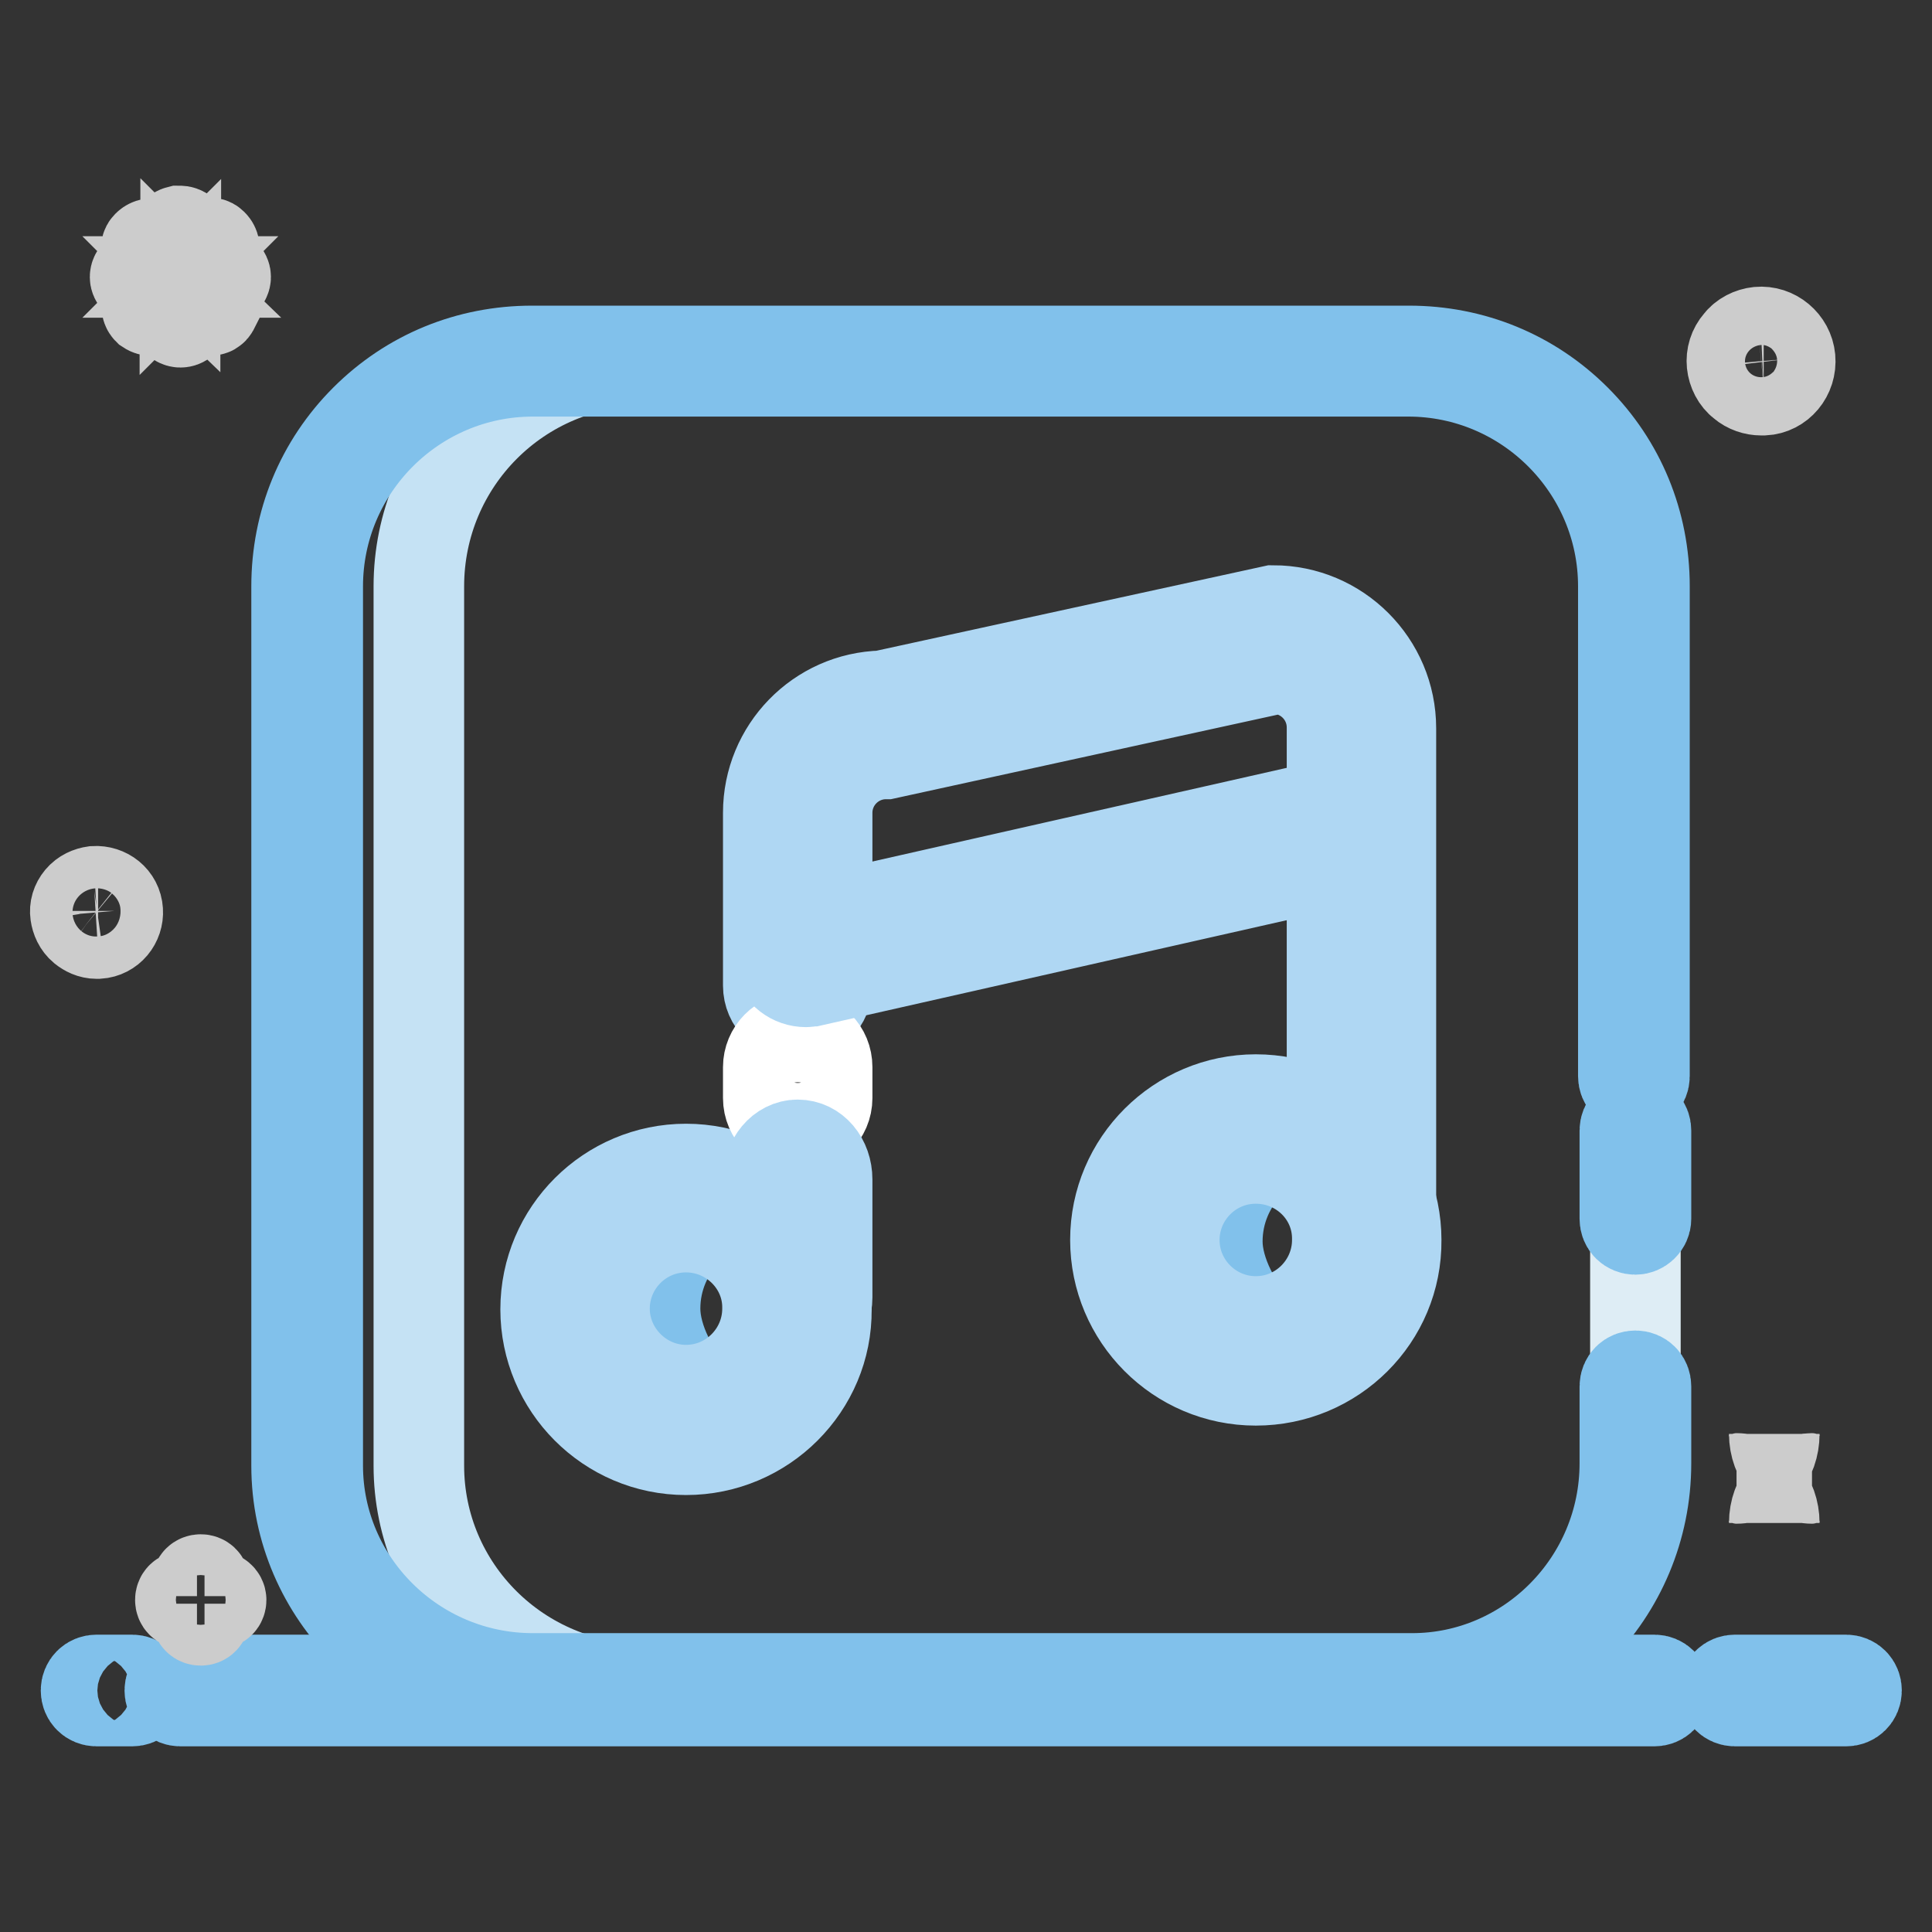
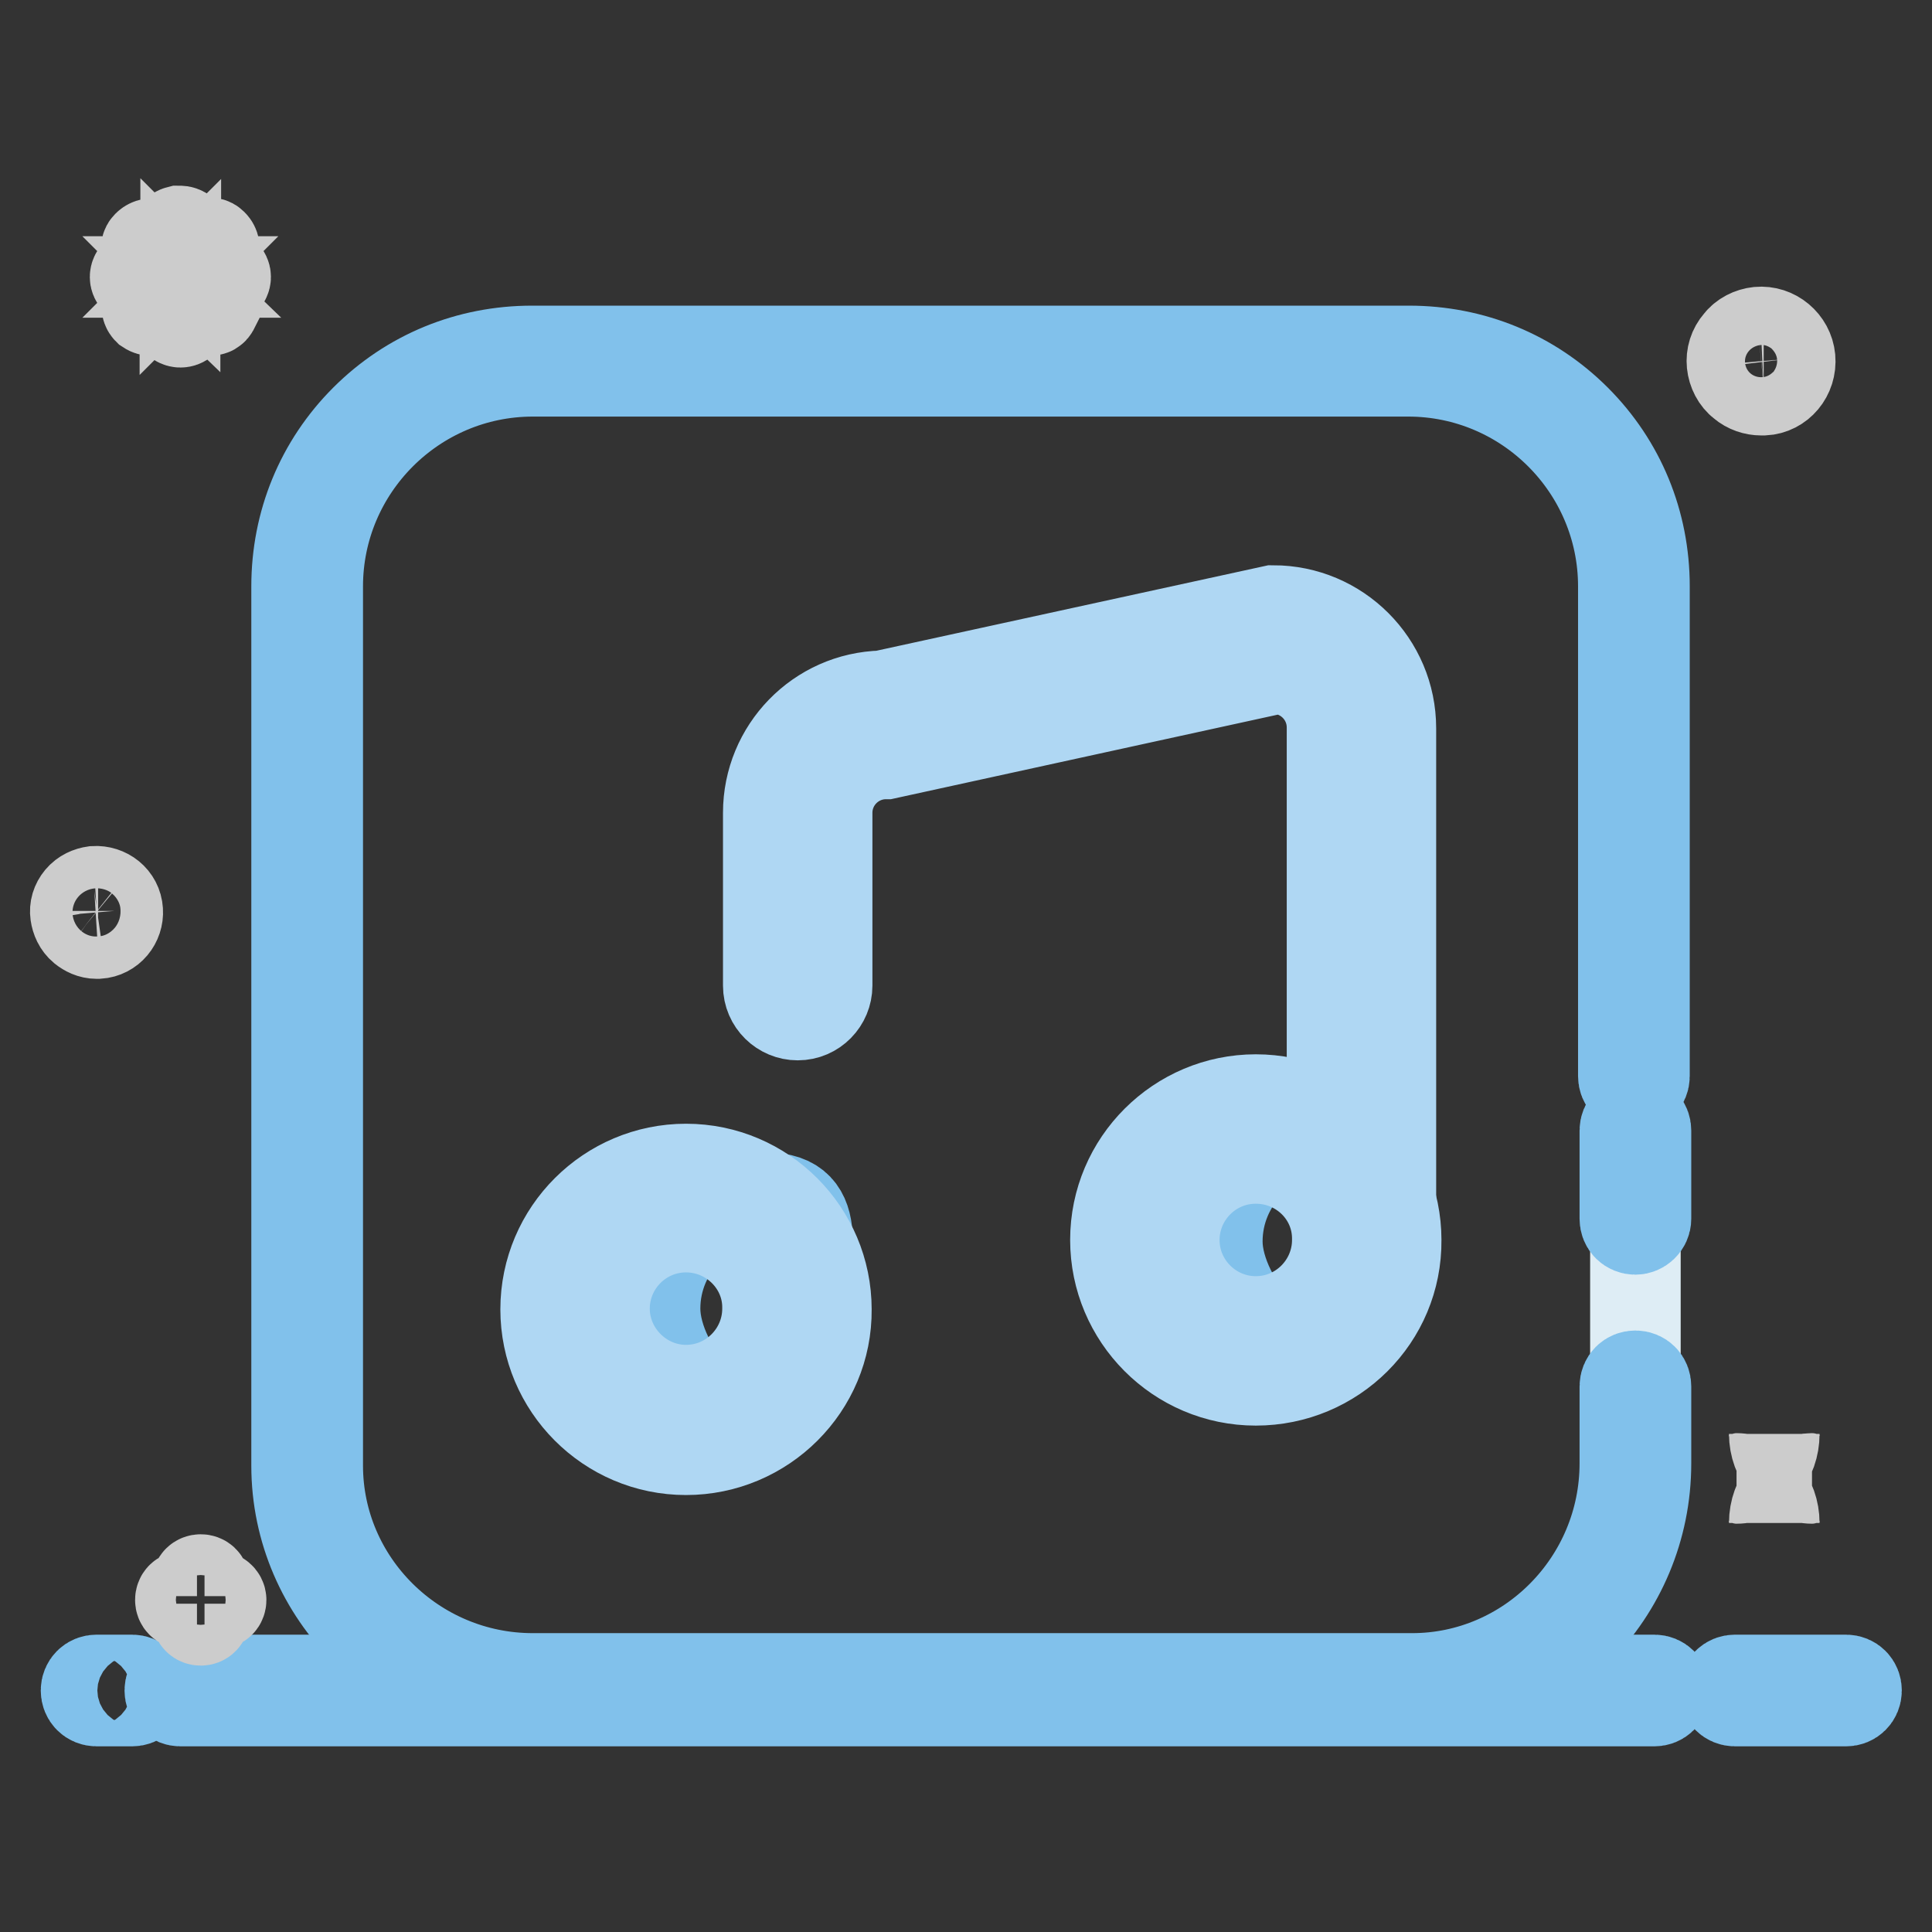
<svg xmlns="http://www.w3.org/2000/svg" version="1.1" x="0px" y="0px" viewBox="0 0 256 256" enable-background="new 0 0 256 256" xml:space="preserve">
  <rect x="0" y="0" width="256" height="256" fill="#333333" stroke="none" />
  <g>
    <path stroke-width="12" fill-opacity="0" stroke="#81c1eb" d="M244.6,225.4h-14.7c-0.8,0-1.4-0.6-1.4-1.4s0.6-1.4,1.4-1.4c0,0,0,0,0,0h14.7c0.8,0,1.4,0.6,1.4,1.4 C246,224.8,245.4,225.4,244.6,225.4C244.6,225.4,244.6,225.4,244.6,225.4z M219.2,225.4H23.9c-0.8,0-1.4-0.6-1.4-1.4 c0-0.8,0.6-1.4,1.4-1.4c0,0,0,0,0,0h195.3c0.8,0,1.4,0.6,1.4,1.4C220.6,224.8,220,225.4,219.2,225.4 C219.2,225.4,219.2,225.4,219.2,225.4L219.2,225.4z M17.5,225.4h-4.7c-0.8,0-1.4-0.6-1.4-1.4c0-0.8,0.6-1.4,1.4-1.4c0,0,0,0,0,0 h4.7c0.8,0,1.4,0.6,1.4,1.4S18.3,225.4,17.5,225.4C17.5,225.4,17.5,225.4,17.5,225.4z" />
    <path stroke-width="12" fill-opacity="0" stroke="#cccccc" d="M15.6,120.7c-0.1-1.6-1.5-2.7-3.1-2.6c-0.7,0.1-1.4,0.4-1.9,1c-0.5,0.6-0.7,1.3-0.6,2 c0.1,0.7,0.4,1.4,1,1.9c0.5,0.4,1.1,0.7,1.8,0.7H13C14.6,123.6,15.7,122.2,15.6,120.7z M13.9,122.9c-0.8,0.4-1.8,0.3-2.5-0.3 c-0.5-0.4-0.8-0.9-0.8-1.5c-0.1-0.6,0.1-1.2,0.5-1.7c0.4-0.5,0.9-0.8,1.6-0.8h0.2c1.2,0,2.2,0.9,2.3,2.1 C15.2,121.6,14.7,122.5,13.9,122.9z M237.2,47.5c-0.2-2.1-2.1-3.7-4.2-3.5c-1,0.1-2,0.6-2.6,1.4c-0.7,0.8-1,1.8-0.9,2.8 c0.1,1,0.6,2,1.4,2.6c0.7,0.6,1.6,0.9,2.5,0.9h0.3C235.8,51.6,237.4,49.7,237.2,47.5z M234.9,50.6c-1.1,0.6-2.5,0.4-3.5-0.4 c-0.7-0.5-1.1-1.3-1.1-2.1c-0.1-0.8,0.2-1.7,0.7-2.3c0.5-0.7,1.3-1.1,2.1-1.1h0.3c1.6,0,3,1.2,3.2,2.9 C236.7,48.8,236,50,234.9,50.6L234.9,50.6z M23.9,42.7c-0.3,0-0.6-0.3-0.6-0.6v-3.9L20.5,41c-0.2,0.2-0.6,0.2-0.9,0 c-0.2-0.2-0.2-0.6,0-0.9l2.8-2.8h-3.9c-0.3,0-0.6-0.3-0.6-0.6c0-0.3,0.3-0.6,0.6-0.6h3.9l-2.8-2.7c-0.2-0.2-0.3-0.6-0.1-0.8 c0,0,0,0,0.1-0.1c0.1-0.1,0.3-0.2,0.4-0.2c0.2,0,0.3,0.1,0.4,0.2l2.8,2.7v-3.9c-0.1-0.3,0.1-0.6,0.5-0.7c0.2,0,0.3,0,0.5,0.1 c0.2,0.1,0.3,0.4,0.3,0.6v3.9l2.8-2.8c0.2-0.2,0.6-0.3,0.8-0.1c0,0,0,0,0.1,0.1c0.2,0.2,0.3,0.6,0.1,0.8c0,0,0,0-0.1,0.1l-2.8,2.8 h3.9c0.3,0,0.6,0.3,0.6,0.6c0,0.3-0.3,0.6-0.6,0.6l0,0h-3.9l2.8,2.8c0.2,0.2,0.2,0.4,0.2,0.6c-0.1,0.2-0.2,0.4-0.4,0.4 c-0.2,0.1-0.4,0-0.6-0.2l-2.8-2.8v3.9C24.5,42.5,24.2,42.7,23.9,42.7L23.9,42.7L23.9,42.7z M28.8,211.5h-1.7v-1.7 c0-0.3-0.2-0.5-0.5-0.5s-0.5,0.2-0.5,0.5v1.7h-1.7c-0.3,0-0.5,0.2-0.5,0.5c0,0.3,0.2,0.5,0.5,0.5h1.7v1.7c0,0.3,0.2,0.5,0.5,0.5 l0,0c0.3,0,0.5-0.2,0.5-0.5c0,0,0,0,0,0v-1.7h1.7c0.3,0,0.5-0.2,0.5-0.5C29.3,211.7,29,211.5,28.8,211.5z M235.1,190 c0,3.3-2.2,5.9-5,5.9c2.8,0,5,2.7,5,5.9c0-3.3,2.3-5.9,5-5.9C237.4,195.9,235.1,193.2,235.1,190z" />
    <path stroke-width="12" fill-opacity="0" stroke="#deedf5" d="M186.8,47.8H70.6c-16.5,0-29.9,13.3-29.9,29.9v116.5c0,16.3,13.3,29.6,29.9,29.6h116.5 c16.3,0,29.6-13.3,29.6-29.9V77.7C216.7,61.2,203.3,47.8,186.8,47.8L186.8,47.8z" />
-     <path stroke-width="12" fill-opacity="0" stroke="#c5e2f4" d="M55.5,194.2V77.7c0-16.5,13.3-29.9,29.9-29.9H70.6c-16.5,0-29.9,13.3-29.9,29.9v116.5 c0,16.3,13.3,29.6,29.9,29.6h14.8C68.8,223.8,55.5,210.5,55.5,194.2z" />
    <path stroke-width="12" fill-opacity="0" stroke="#81c1eb" d="M187.1,225.2H70.6c-17.2,0-31.3-13.9-31.3-31V77.7c0-8.4,3.2-16.2,9.1-22.1c5.9-5.9,13.7-9.1,22.1-9.1 h116.2c8.4,0,16.2,3.2,22.1,9.1c5.9,5.9,9.1,13.7,9.1,22.1v64.9c0,0.8-0.6,1.4-1.4,1.4c-0.8,0-1.4-0.6-1.4-1.4c0,0,0,0,0,0V77.7 c0-15.7-12.8-28.5-28.5-28.5H70.6c-15.7,0-28.5,12.8-28.5,28.5v116.5c0,15.5,12.8,28.2,28.5,28.2h116.5c15.5,0,28.2-12.8,28.2-28.5 v-10.2c0-0.8,0.6-1.4,1.4-1.4c0.8,0,1.4,0.6,1.4,1.4c0,0,0,0,0,0v10.2C218.1,211.2,204.2,225.2,187.1,225.2L187.1,225.2z" />
    <path stroke-width="12" fill-opacity="0" stroke="#81c1eb" d="M216.7,162.9c-0.8,0-1.4-0.6-1.4-1.4v-11.7c0-0.8,0.6-1.4,1.4-1.4s1.4,0.6,1.4,1.4c0,0,0,0,0,0v11.7 C218.1,162.3,217.4,162.9,216.7,162.9z M106.4,174.8c0,8.1,2.4,0-4.9,11.4c-4.4,6.8-14.7-4.6-14.7-12.8c0-8.1,6.6-14.7,14.7-14.7 C109.6,158.7,106.4,166.7,106.4,174.8 M180.9,165.8c0,8.1,2.4,0-4.9,11.5c-4.4,6.8-14.7-4.7-14.7-12.8c0-8.1,6.6-14.7,14.7-14.7 C184.1,149.8,180.9,157.7,180.9,165.8" />
    <path stroke-width="12" fill-opacity="0" stroke="#afd7f3" d="M90.9,192.1c-10.3,0-18.6-8.4-18.6-18.6c0-10.3,8.4-18.6,18.6-18.6c10.3,0,18.6,8.4,18.6,18.6 C109.6,183.7,101.2,192.1,90.9,192.1z M90.9,162.6c-6,0-10.8,4.9-10.8,10.8s4.9,10.8,10.8,10.8c6,0,10.8-4.9,10.8-10.8 C101.8,167.5,96.9,162.6,90.9,162.6z M166.4,182.9c-10.3,0-18.6-8.4-18.6-18.6c0-10.3,8.4-18.6,18.6-18.6 c10.3,0,18.6,8.4,18.6,18.6C185.1,174.6,176.7,182.9,166.4,182.9z M166.4,153.5c-6,0-10.8,4.9-10.8,10.8c0,6,4.9,10.8,10.8,10.8 c6,0,10.8-4.9,10.8-10.8C177.3,158.3,172.4,153.5,166.4,153.5z" />
    <path stroke-width="12" fill-opacity="0" stroke="#afd7f3" d="M180.4,162.3c-2.1,0-3.9-1.7-3.9-3.9v-62c0-4.2-3.3-7.6-7.4-7.8l-51.7,11.3c-4.3,0-7.8,3.5-7.8,7.8v22.9 c0,2.1-1.7,3.9-3.9,3.9c-2.1,0-3.9-1.7-3.9-3.9v-22.9c0-8.4,6.7-15.3,15.1-15.5l51.8-11.3c8.6,0,15.6,7,15.6,15.6v62 C184.2,160.6,182.5,162.3,180.4,162.3L180.4,162.3z" />
-     <path stroke-width="12" fill-opacity="0" stroke="#ffffff" d="M105.7,149.4c-2.1,0-3.9-1.7-3.9-3.9v-4.1c0-2.1,1.7-3.9,3.9-3.9s3.9,1.7,3.9,3.9v4.1 C109.6,147.7,107.8,149.4,105.7,149.4z" />
-     <path stroke-width="12" fill-opacity="0" stroke="#afd7f3" d="M105.7,176.5c-2.1,0-3.9-2-3.9-4.6v-15.6c0-2.5,1.7-4.6,3.9-4.6s3.9,2,3.9,4.6v15.6 C109.6,174.5,107.8,176.5,105.7,176.5z M106.8,130.1c-1.8,0-3.4-1.2-3.8-3c-0.5-2.1,0.8-4.2,2.9-4.6l69-15.6 c2.1-0.5,4.2,0.8,4.6,2.9c0.5,2.1-0.8,4.2-2.9,4.6l-69,15.6C107.4,130,107.1,130.1,106.8,130.1L106.8,130.1z" />
  </g>
</svg>